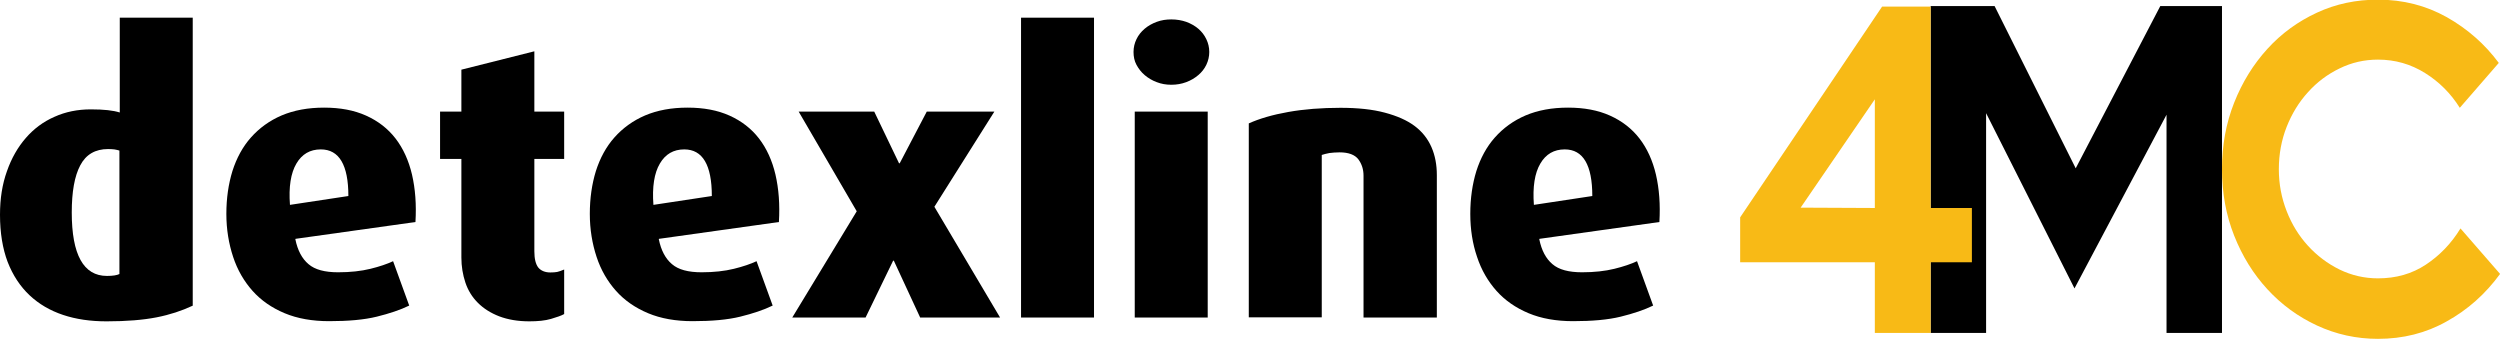
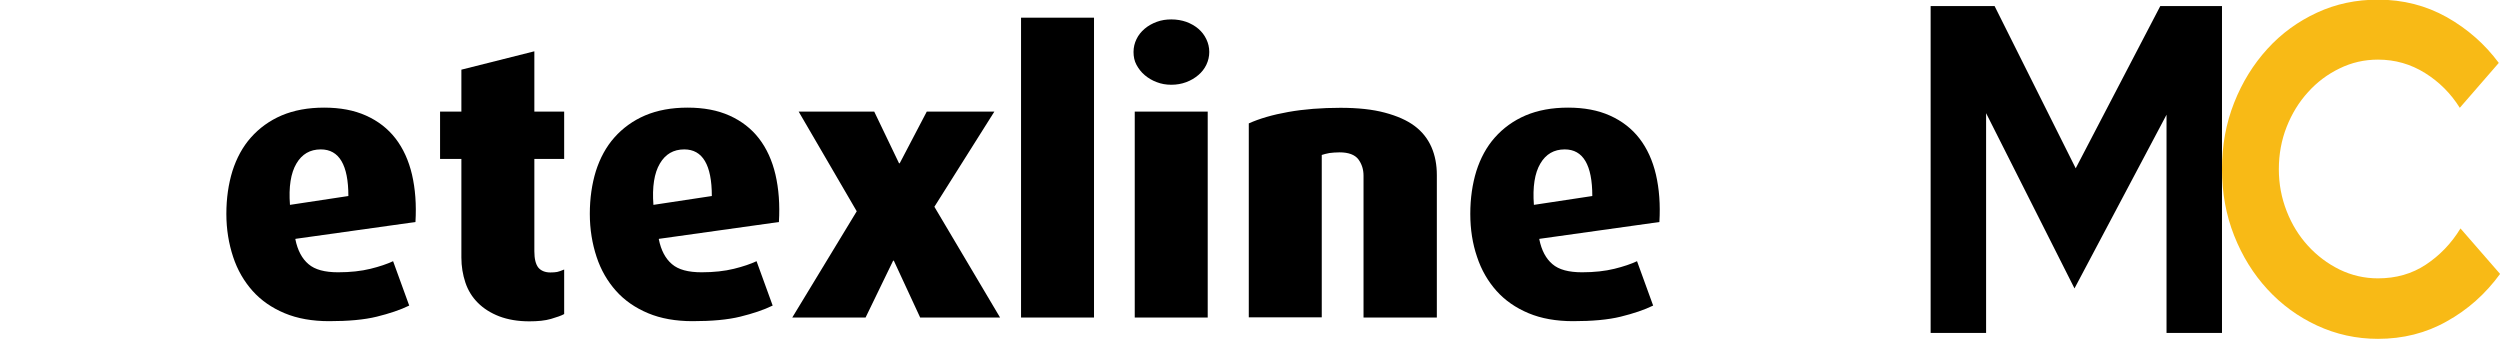
<svg xmlns="http://www.w3.org/2000/svg" id="Camada_2" data-name="Camada 2" viewBox="0 0 144.24 19.56">
  <defs>
    <style>
      .cls-1 {
        fill: #f8ba16;
      }
    </style>
  </defs>
  <g id="Camada_1-2" data-name="Camada 1">
    <g>
-       <path d="M11.11,17.64c-.62,.29-1.31,.52-2.08,.67-.77,.15-1.73,.23-2.88,.23-.93,0-1.76-.12-2.51-.37-.75-.25-1.4-.63-1.94-1.14s-.96-1.15-1.26-1.92c-.29-.77-.44-1.68-.44-2.72,0-.93,.13-1.76,.4-2.51,.26-.75,.63-1.39,1.09-1.92,.46-.53,1.01-.94,1.65-1.22,.64-.29,1.34-.43,2.1-.43s1.29,.06,1.67,.18V1.02h4.21V17.64ZM6.9,8.69c-.09-.03-.19-.05-.3-.07-.11-.01-.23-.02-.36-.02-.74,0-1.28,.31-1.61,.94-.33,.62-.49,1.53-.49,2.72,0,2.44,.68,3.66,2.03,3.66,.34,0,.58-.04,.72-.11v-7.12Z" />
      <path d="M17.04,13.8c.13,.65,.39,1.13,.76,1.44,.37,.32,.94,.47,1.71,.47,.71,0,1.33-.07,1.86-.2s.97-.28,1.31-.44l.93,2.56c-.51,.25-1.14,.46-1.87,.64s-1.65,.26-2.75,.26c-.97,0-1.83-.15-2.57-.46s-1.36-.74-1.85-1.29c-.49-.55-.87-1.2-1.12-1.96s-.39-1.58-.39-2.48,.12-1.72,.35-2.47c.24-.75,.59-1.4,1.07-1.94,.48-.54,1.07-.97,1.77-1.27,.71-.3,1.52-.45,2.45-.45s1.73,.15,2.42,.46,1.26,.75,1.7,1.32c.44,.57,.76,1.27,.95,2.08,.19,.82,.26,1.73,.2,2.74l-6.92,.97Zm3.06-2.49c0-1.79-.53-2.69-1.59-2.69-.62,0-1.09,.27-1.41,.82-.32,.54-.45,1.34-.37,2.38l3.37-.51Z" />
      <path d="M32.55,18.12c-.16,.09-.42,.18-.76,.28s-.76,.14-1.25,.14c-.66,0-1.24-.1-1.74-.29-.49-.19-.9-.45-1.23-.78-.33-.33-.57-.72-.72-1.17-.15-.45-.23-.93-.23-1.44v-5.69h-1.23v-2.73h1.23v-2.42l4.21-1.06v3.48h1.72v2.73h-1.72v5.33c0,.44,.08,.75,.23,.94,.15,.18,.39,.28,.69,.28,.16,0,.29-.01,.4-.03,.1-.02,.23-.07,.4-.14v2.58Z" />
      <path d="M38.01,13.8c.13,.65,.39,1.13,.76,1.44,.37,.32,.94,.47,1.71,.47,.71,0,1.33-.07,1.86-.2s.97-.28,1.31-.44l.93,2.56c-.51,.25-1.14,.46-1.87,.64s-1.65,.26-2.75,.26c-.97,0-1.83-.15-2.57-.46s-1.36-.74-1.85-1.29c-.49-.55-.87-1.2-1.12-1.96s-.39-1.58-.39-2.48,.12-1.72,.35-2.47c.24-.75,.59-1.4,1.07-1.94,.48-.54,1.07-.97,1.77-1.27,.71-.3,1.52-.45,2.45-.45s1.73,.15,2.42,.46,1.26,.75,1.7,1.32c.44,.57,.76,1.27,.95,2.08,.19,.82,.26,1.73,.2,2.74l-6.92,.97Zm3.06-2.49c0-1.79-.53-2.69-1.59-2.69-.62,0-1.09,.27-1.41,.82-.32,.54-.45,1.34-.37,2.38l3.37-.51Z" />
      <path d="M53.09,18.32l-1.52-3.28h-.04l-1.59,3.28h-4.23l3.72-6.13-3.35-5.75h4.36l1.43,2.98h.04l1.56-2.98h3.9l-3.46,5.49,3.79,6.39h-4.63Z" />
      <path d="M58.91,18.32V1.02h4.21V18.32h-4.21Z" />
      <path d="M69.77,3c0,.26-.06,.51-.17,.74s-.27,.43-.46,.59c-.2,.17-.43,.31-.7,.41-.27,.1-.55,.15-.86,.15s-.58-.05-.84-.15c-.27-.1-.5-.24-.7-.41-.2-.17-.35-.37-.47-.59s-.17-.47-.17-.74,.06-.51,.17-.74,.27-.43,.47-.6c.2-.17,.43-.3,.7-.4,.27-.1,.55-.14,.84-.14,.31,0,.6,.05,.86,.14,.27,.1,.5,.23,.7,.4,.2,.17,.35,.37,.46,.6s.17,.47,.17,.74Zm-4.3,15.32V6.44h4.21v11.88h-4.21Z" />
      <path d="M78.67,18.32V10.14c0-.37-.1-.68-.3-.95-.2-.26-.56-.4-1.08-.4-.23,0-.43,.02-.59,.04-.17,.03-.31,.07-.44,.11v9.37h-4.21V7.12c.62-.28,1.38-.5,2.28-.66,.9-.16,1.91-.24,3.01-.24,1,0,1.85,.09,2.56,.28s1.28,.44,1.72,.77,.76,.74,.97,1.22,.31,1.02,.31,1.61v8.22h-4.21Z" />
      <path d="M88.81,13.8c.13,.65,.39,1.13,.76,1.44,.37,.32,.94,.47,1.71,.47,.71,0,1.33-.07,1.86-.2s.97-.28,1.31-.44l.93,2.56c-.51,.25-1.14,.46-1.87,.64s-1.65,.26-2.75,.26c-.97,0-1.83-.15-2.57-.46s-1.36-.74-1.85-1.29c-.49-.55-.87-1.2-1.12-1.96-.26-.76-.39-1.58-.39-2.48s.12-1.72,.35-2.47c.24-.75,.59-1.4,1.07-1.94,.48-.54,1.07-.97,1.77-1.27,.71-.3,1.52-.45,2.45-.45s1.73,.15,2.42,.46,1.26,.75,1.7,1.32c.44,.57,.76,1.27,.95,2.08,.19,.82,.26,1.73,.2,2.74l-6.92,.97Zm3.06-2.49c0-1.79-.53-2.69-1.59-2.69-.62,0-1.09,.27-1.41,.82-.32,.54-.45,1.34-.37,2.38l3.37-.51Z" />
      <g>
        <path d="M128.2,19.21h-3.2V6.62l-5.31,10.02-5.1-10.11v12.68h-3.2V.35h3.69l4.68,9.36L124.64,.35h3.56V19.21Z" />
-         <path class="cls-1" d="M113.77,15.13h-2.38v4.08h-3.22v-4.08h-7.77v-2.59L108.59,.38h2.8V12h2.38v3.13Zm-5.6-3.13V5.73l-4.28,6.25,4.28,.02Z" />
        <path class="cls-1" d="M144.24,15.81c-.84,1.15-1.86,2.06-3.07,2.73-1.2,.68-2.53,1.01-3.97,1.01-1.25,0-2.42-.26-3.52-.77s-2.05-1.21-2.86-2.09c-.81-.88-1.45-1.91-1.92-3.1-.47-1.19-.7-2.46-.7-3.83s.23-2.64,.7-3.83c.47-1.19,1.11-2.22,1.92-3.11,.81-.89,1.76-1.58,2.86-2.09s2.27-.75,3.52-.75c1.45,0,2.77,.34,3.97,1.01,1.2,.68,2.2,1.56,3,2.64l-2.25,2.59c-.52-.83-1.19-1.5-2.01-2.01-.82-.51-1.72-.77-2.71-.77-.79,0-1.53,.17-2.22,.51-.7,.34-1.3,.79-1.82,1.37-.52,.57-.93,1.24-1.23,2s-.45,1.58-.45,2.44,.15,1.65,.45,2.42,.71,1.43,1.23,2c.52,.57,1.13,1.03,1.82,1.37,.7,.34,1.44,.51,2.22,.51,1.04,0,1.96-.26,2.76-.79,.8-.53,1.47-1.22,2-2.09l2.28,2.62Z" />
      </g>
    </g>
  </g>
</svg>